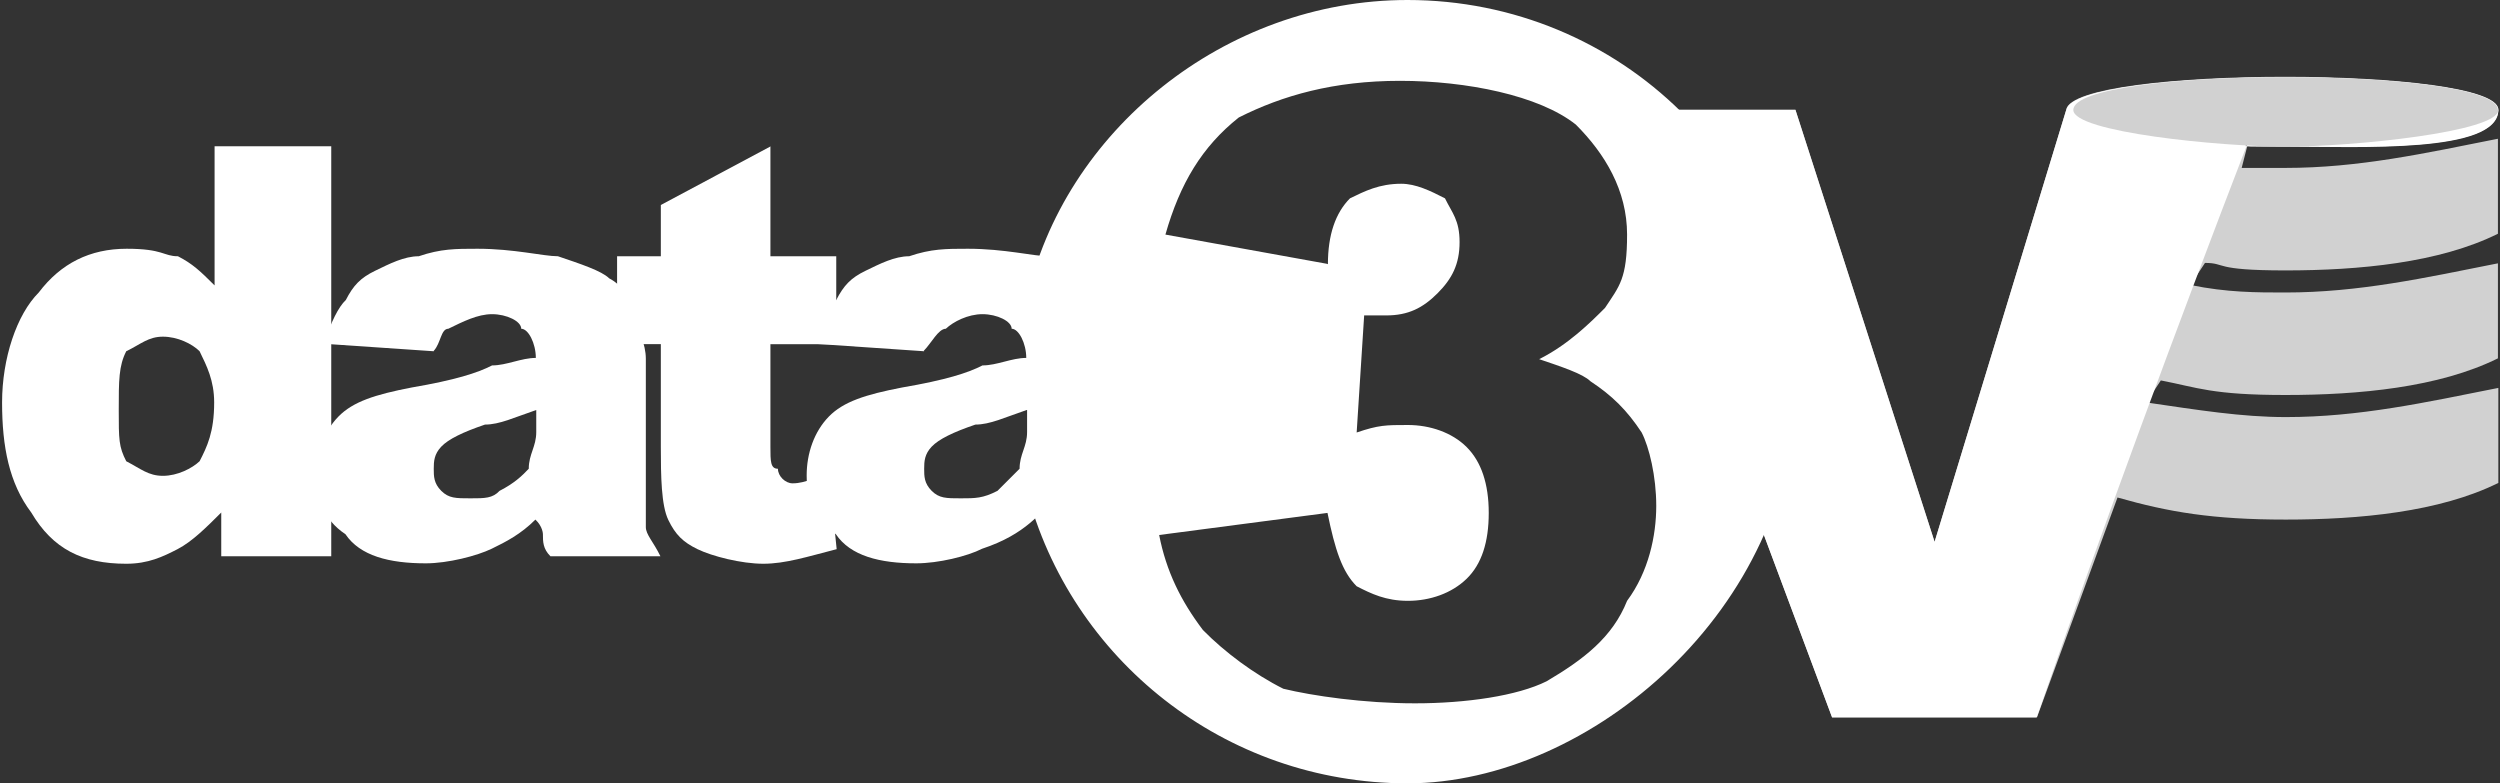
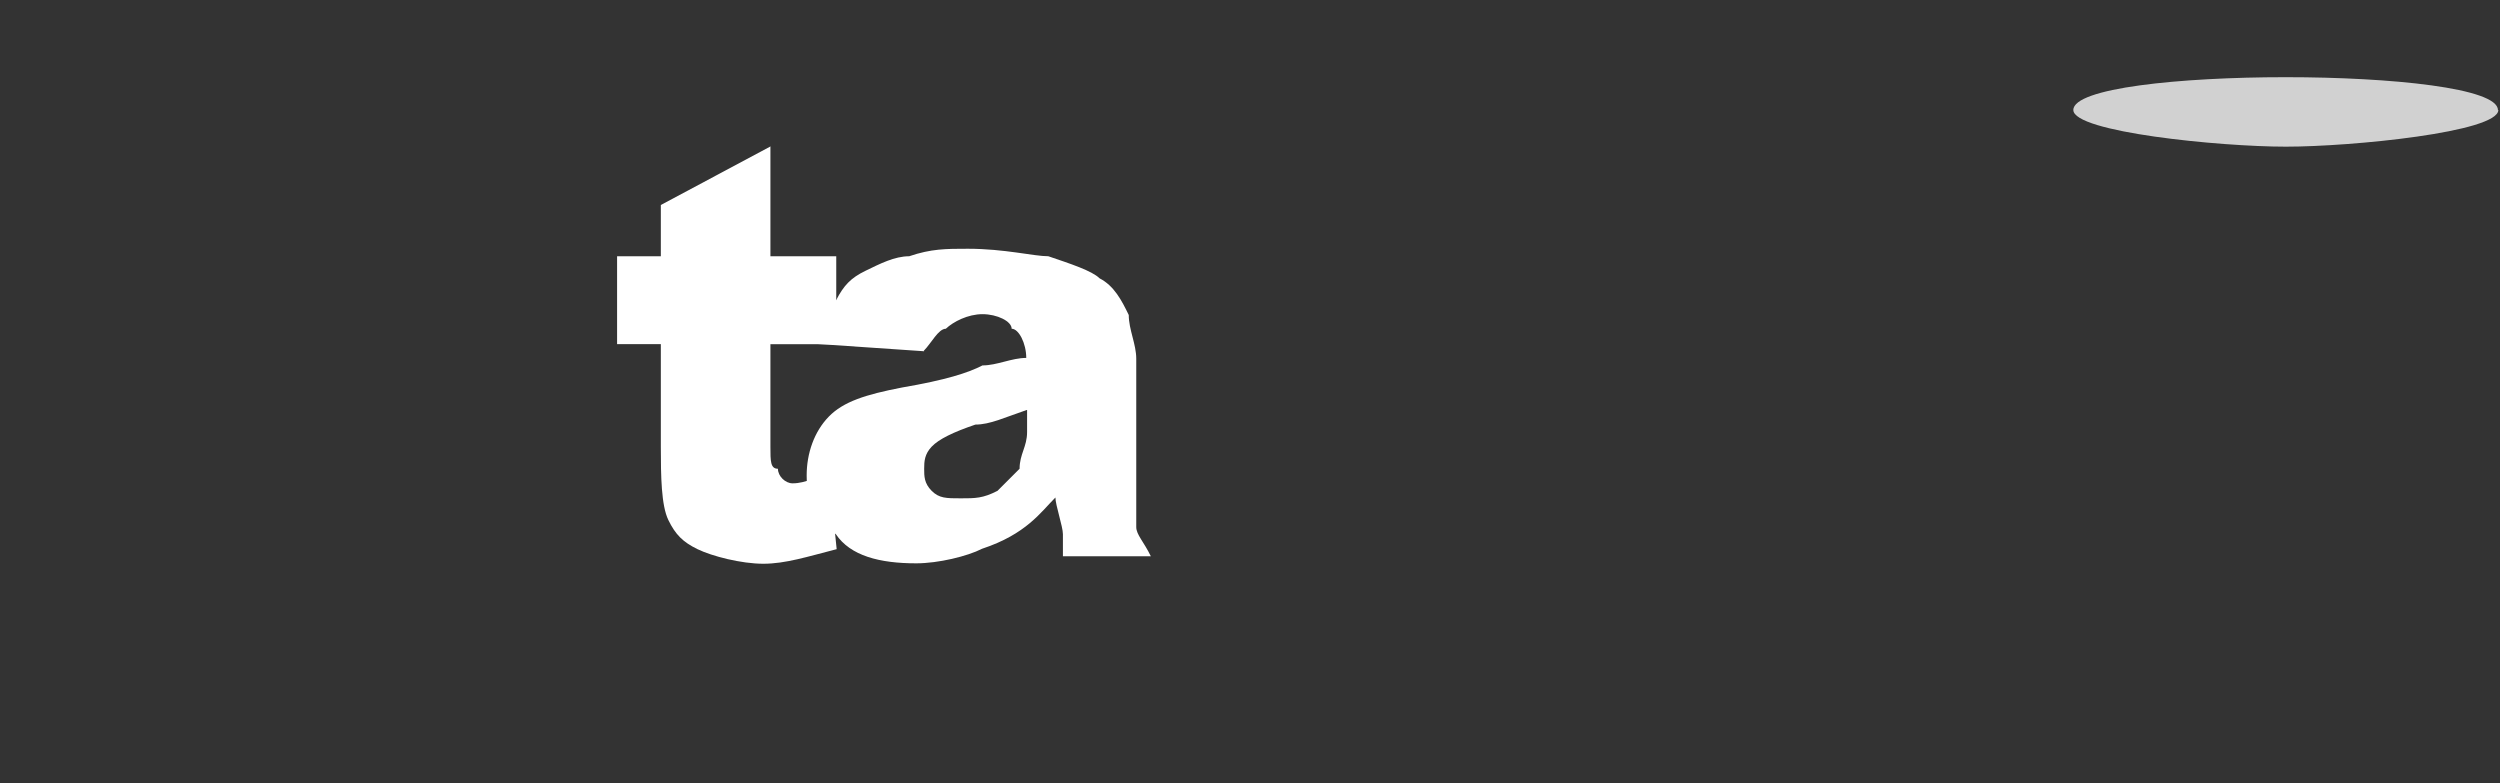
<svg xmlns="http://www.w3.org/2000/svg" id="Layer_1" version="1.1" viewBox="0 0 600 188">
  <rect x="0" y="0" width="600" height="188" fill="#333333" stroke="none" />
  <defs>
    <style>
      .st0 {
        fill: #d1d1d1;
      }

      .st0, .st1 {
        fill-rule: evenodd;
      }

      .st1, .st2 {
        fill: #fff;
      }
    </style>
  </defs>
  <g id="Plan_x5F_1">
    <g id="_717146840">
-       <path class="st0" d="M515.2,96.6c12.3,1.8,22.8,3.5,33.4,3.5,17.6,0,33.4-3.5,51-7v22.8c-14.1,7-33.4,8.8-51,8.8s-28.1-1.8-40.4-5.3l-19.3,52.7h-49.2l-54.5-145.8h45.7l33.4,103.7,31.6-103.7h0c1.8-10.5,103.7-10.5,103.7,0s-33.4,8.8-51,8.8-5.3,0-8.8-1.8l-1.8,7h10.5c17.6,0,33.4-3.5,51-7v22.8c-14.1,7-33.4,8.8-51,8.8s-14.1-1.8-19.3-1.8l-3.5,5.3c8.8,1.8,15.8,1.8,22.8,1.8,17.6,0,33.4-3.5,51-7v22.8c-14.1,7-33.4,8.8-51,8.8s-21.1-1.8-29.9-3.5l-3.5,5.3Z" />
      <path class="st2" d="M184.9,35.1v26.4h15.8v21.1h-15.8v24.6c0,3.5,0,5.3,1.8,5.3,0,1.8,1.8,3.5,3.5,3.5,3.5,0,5.3-1.8,8.8-1.8l1.8,17.6c-7,1.8-12.3,3.5-17.6,3.5s-12.3-1.8-15.8-3.5-5.3-3.5-7-7-1.8-10.5-1.8-17.6v-24.6h-10.5v-21.1h10.5v-12.3l26.4-14.1Z" />
-       <path class="st2" d="M128.7,98.4c-5.3,1.8-8.8,3.5-12.3,3.5-5.3,1.8-8.8,3.5-10.5,5.3s-1.8,3.5-1.8,5.3,0,3.5,1.8,5.3,3.5,1.8,7,1.8,5.3,0,7-1.8c3.5-1.8,5.3-3.5,7-5.3,0-3.5,1.8-5.3,1.8-8.8v-5.3ZM104.1,84.3l-26.4-1.8c1.8-5.3,3.5-8.8,5.3-10.5,1.8-3.5,3.5-5.3,7-7s7-3.5,10.5-3.5c5.3-1.8,8.8-1.8,14.1-1.8,8.8,0,15.8,1.8,19.3,1.8,5.3,1.8,10.5,3.5,12.3,5.3,3.5,1.8,5.3,5.3,5.3,8.8,1.8,3.5,3.5,7,3.5,10.5v40.4c0,1.8,1.8,3.5,3.5,7h-26.4c-1.8-1.8-1.8-3.5-1.8-5.3,0,0,0-1.8-1.8-3.5-3.5,3.5-7,5.3-10.5,7s-10.5,3.5-15.8,3.5c-8.8,0-15.8-1.8-19.3-7-5.3-3.5-7-8.8-7-14.1s1.8-10.5,5.3-14.1,8.8-5.3,17.6-7c10.5-1.8,15.8-3.5,19.3-5.3,3.5,0,7-1.8,10.5-1.8,0-3.5-1.8-7-3.5-7,0-1.8-3.5-3.5-7-3.5s-7,1.8-10.5,3.5c-1.8,0-1.8,3.5-3.5,5.3Z" />
-       <path class="st2" d="M51.4,96.6c0-5.3-1.8-8.8-3.5-12.3-1.8-1.8-5.3-3.5-8.8-3.5s-5.3,1.8-8.8,3.5c-1.8,3.5-1.8,7-1.8,14.1s0,8.8,1.8,12.3c3.5,1.8,5.3,3.5,8.8,3.5s7-1.8,8.8-3.5c1.8-3.5,3.5-7,3.5-14.1ZM79.5,35.1v98.4h-26.4v-10.5c-3.5,3.5-7,7-10.5,8.8s-7,3.5-12.3,3.5c-10.5,0-17.6-3.5-22.8-12.3-5.3-7-7-15.8-7-26.4s3.5-21.1,8.8-26.4c5.3-7,12.3-10.5,21.1-10.5s8.8,1.8,12.3,1.8c3.5,1.8,5.3,3.5,8.8,7v-33.4h28.1Z" />
      <path class="st2" d="M221.8,84.3l-26.4-1.8c1.8-5.3,3.5-8.8,5.3-10.5,1.8-3.5,3.5-5.3,7-7s7-3.5,10.5-3.5c5.3-1.8,8.8-1.8,14.1-1.8,8.8,0,15.8,1.8,19.3,1.8,5.3,1.8,10.5,3.5,12.3,5.3,3.5,1.8,5.3,5.3,7,8.8,0,3.5,1.8,7,1.8,10.5v40.4c0,1.8,1.8,3.5,3.5,7h-21.1v-5.3c0-1.8-1.8-7-1.8-8.8-3.5,3.5-7,8.8-17.6,12.3-3.5,1.8-10.5,3.5-15.8,3.5-8.8,0-15.8-1.8-19.3-7-5.3-3.5-7-8.8-7-14.1s1.8-10.5,5.3-14.1,8.8-5.3,17.6-7c10.5-1.8,15.8-3.5,19.3-5.3,3.5,0,7-1.8,10.5-1.8,0-3.5-1.8-7-3.5-7,0-1.8-3.5-3.5-7-3.5s-7,1.8-8.8,3.5c-1.8,0-3.5,3.5-5.3,5.3ZM246.4,98.4c-5.3,1.8-8.8,3.5-12.3,3.5-5.3,1.8-8.8,3.5-10.5,5.3s-1.8,3.5-1.8,5.3,0,3.5,1.8,5.3,3.5,1.8,7,1.8,5.3,0,8.8-1.8l5.3-5.3c0-3.5,1.8-5.3,1.8-8.8v-5.3Z" />
-       <path class="st1" d="M337.8,0c-43.9,0-82.6,31.6-91.4,72-1.8,7,3.5,14.1,3.5,21.1s-5.3,15.8-3.5,24.6c10.5,40.4,47.4,70.3,91.4,70.3s93.1-42.2,93.1-94.9S388.7,0,337.8,0ZM318.4,63.3l-38.7-7c3.5-12.3,8.8-21.1,17.6-28.1,10.5-5.3,22.8-8.8,38.7-8.8s33.4,3.5,42.2,10.5c7,7,12.3,15.8,12.3,26.4s-1.8,12.3-5.3,17.6c-3.5,3.5-8.8,8.8-15.8,12.3,5.3,1.8,10.5,3.5,12.3,5.3,5.3,3.5,8.8,7,12.3,12.3,1.8,3.5,3.5,10.5,3.5,17.6s-1.8,15.8-7,22.8c-3.5,8.8-10.5,14.1-19.3,19.3-7,3.5-19.3,5.3-31.6,5.3s-24.6-1.8-31.6-3.5c-7-3.5-14.1-8.8-19.3-14.1-5.3-7-8.8-14.1-10.5-22.8l40.4-5.3c1.8,8.8,3.5,14.1,7,17.6,3.5,1.8,7,3.5,12.3,3.5s10.5-1.8,14.1-5.3,5.3-8.8,5.3-15.8-1.8-12.3-5.3-15.8-8.8-5.3-14.1-5.3-7,0-12.3,1.8l1.8-28.1h5.3c5.3,0,8.8-1.8,12.3-5.3s5.3-7,5.3-12.3-1.8-7-3.5-10.5c-3.5-1.8-7-3.5-10.5-3.5-5.3,0-8.8,1.8-12.3,3.5-3.5,3.5-5.3,8.8-5.3,15.8Z" />
-       <path class="st1" d="M488.9,172.2h-49.2l-54.5-145.8h45.7l33.4,103.7,31.6-103.7h0c1.8-10.5,103.7-10.5,103.7,0s-33.4,8.8-51,8.8-5.3,0-8.8-1.8c-17.6,45.7-35.1,93.1-51,138.8Z" />
-       <path class="st0" d="M599.6,26.4c0,5.3-35.1,8.8-51,8.8s-51-3.5-51-8.8c0-10.5,101.9-10.5,101.9,0Z" />
+       <path class="st0" d="M599.6,26.4c0,5.3-35.1,8.8-51,8.8s-51-3.5-51-8.8c0-10.5,101.9-10.5,101.9,0" />
    </g>
  </g>
</svg>